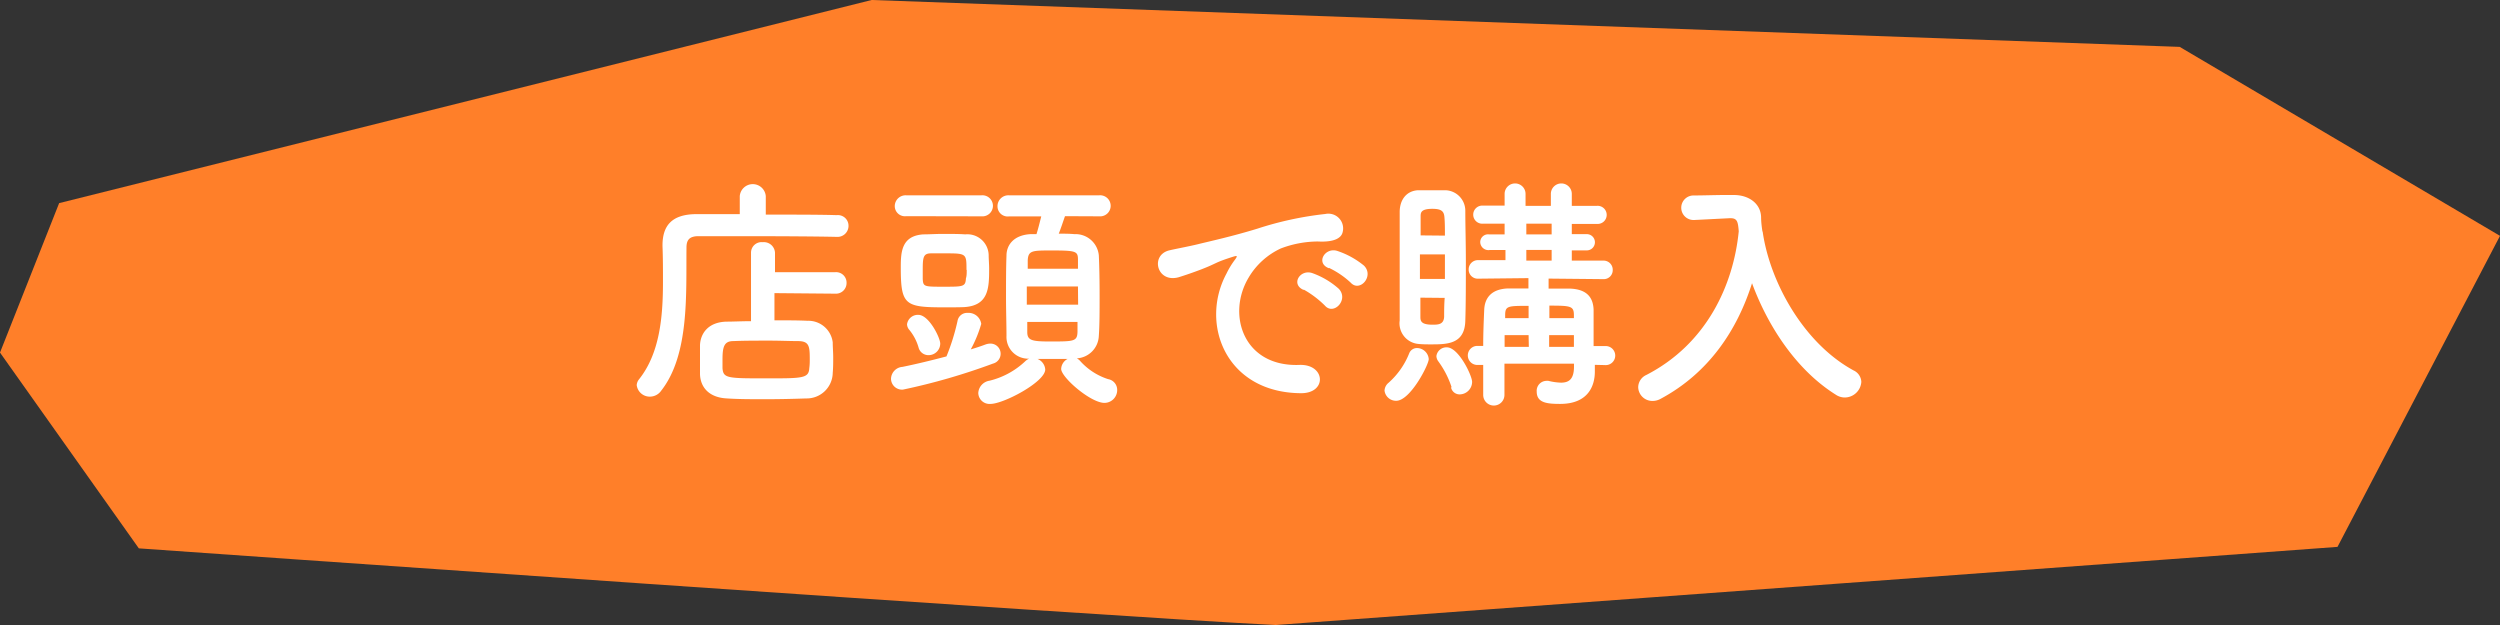
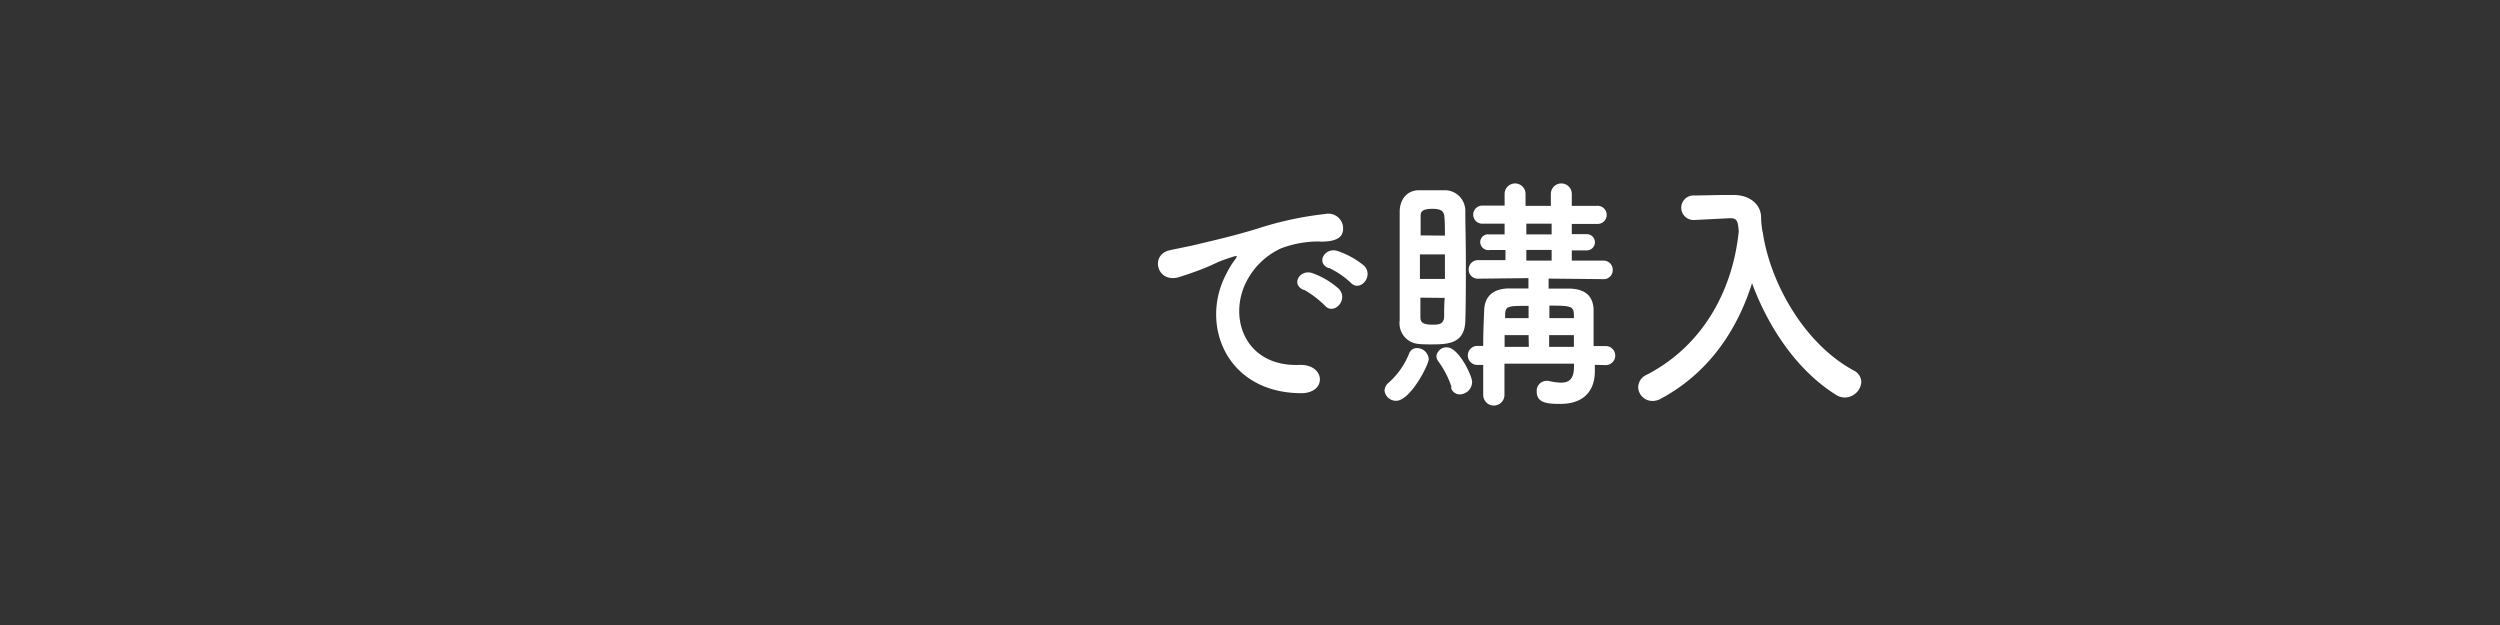
<svg xmlns="http://www.w3.org/2000/svg" viewBox="0 0 320 80">
  <rect x="0" y="0" width="320" height="80" fill="#333333" stroke="none" />
  <defs>
    <style>.cls-1{fill:#ff7f29;}.cls-2{fill:#fff;}</style>
  </defs>
  <title>ticket_bt03</title>
  <g id="レイヤー_2" data-name="レイヤー 2">
    <g id="レイヤー_1-2" data-name="レイヤー 1">
-       <path class="cls-1" d="M163.29,80c-20.84-1-145.52-9.81-145.52-9.81L0,45.13,7.57,26l104-26L279,6l41,24.19L299.2,70Z" />
-       <path class="cls-2" d="M107.07,30.32c-2.43-.06-7.52-.09-11.78-.09-2.46,0-4.63,0-5.88,0s-1.54.57-1.54,1.47c-.06,5.85.39,13.69-3.23,18.3a1.77,1.77,0,0,1-1.44.77,1.68,1.68,0,0,1-1.7-1.47,1.29,1.29,0,0,1,.29-.74c2.66-3.33,3.07-8,3.07-12.45,0-1.56,0-3.13-.06-4.6v-.1c0-2.59,1.25-3.93,4.16-4,1.5,0,3.52,0,5.73,0V25.11a1.67,1.67,0,0,1,3.33,0v2.36c3.58,0,7.1,0,9.08.07a1.36,1.36,0,0,1,1.51,1.37,1.41,1.41,0,0,1-1.51,1.41Zm-7.94,7.2V41c1.51,0,3,0,4.23.06a3.15,3.15,0,0,1,3.23,2.76c0,.64.06,1.28.06,1.92s0,1.31-.06,2A3.33,3.33,0,0,1,103.2,51c-1.73.06-3.52.1-5.25.1s-3.39,0-4.89-.1c-2.21-.1-3.4-1.34-3.46-3.1,0-.68,0-1.25,0-1.73,0-.71,0-1.31,0-2,.06-1.44,1-2.94,3.39-3,.9,0,2-.06,3.14-.06l0-8.77a1.35,1.35,0,0,1,1.5-1.34,1.43,1.43,0,0,1,1.57,1.34l0,2.5h7.72a1.34,1.34,0,0,1,1.44,1.37,1.36,1.36,0,0,1-1.44,1.38ZM103.65,46c0-1.67-.07-2.31-1.44-2.34-1.06,0-2.37-.06-3.71-.06-1.64,0-3.3,0-4.64.06-1.19,0-1.38.77-1.38,2.37,0,.35,0,.7,0,1.09.1,1.31.61,1.31,5.7,1.31,4.54,0,5.34,0,5.41-1.31C103.65,46.67,103.65,46.32,103.65,46Z" />
-       <path class="cls-2" d="M126.18,44.08a1.9,1.9,0,0,1,.57-.1,1.3,1.3,0,0,1,.35,2.56,80.93,80.93,0,0,1-11.52,3.33,1.41,1.41,0,0,1-1.53-1.41,1.58,1.58,0,0,1,1.47-1.5c1.86-.38,3.81-.86,5.63-1.34a27.89,27.89,0,0,0,1.41-4.52,1.24,1.24,0,0,1,1.31-1.05,1.64,1.64,0,0,1,1.73,1.41,16.27,16.27,0,0,1-1.34,3.26C125,44.5,125.6,44.3,126.18,44.08ZM116,27.67a1.3,1.3,0,0,1-1.47-1.28A1.39,1.39,0,0,1,116,25h9.63a1.35,1.35,0,1,1,0,2.69Zm4.9,11.67c-5.09,0-5.6-.28-5.6-5.15,0-2,.13-4,2.88-4.19.73,0,1.63-.06,2.49-.06,1.06,0,2.12,0,2.88.06a2.73,2.73,0,0,1,3,2.66c0,.51.06,1.12.06,1.76,0,2.43-.06,4.7-3.2,4.89C122.75,39.34,121.82,39.34,120.93,39.34Zm-2.05,6.12a1.3,1.3,0,0,1-1.28-1,6.3,6.3,0,0,0-1.18-2.24,1.15,1.15,0,0,1-.29-.71,1.4,1.4,0,0,1,1.44-1.21c1.37,0,2.81,2.94,2.81,3.68A1.49,1.49,0,0,1,118.88,45.46Zm4.86-10.92c0-2,0-2.11-2.46-2.11-.77,0-1.57,0-2.08,0-1,0-1.06.52-1.06,2.15,0,.42,0,.8,0,1.12.06,1,.16,1,2.68,1s2.79,0,2.85-1.08C123.74,35.34,123.74,34.93,123.74,34.54Zm12.61-6.87c-.26.73-.54,1.6-.8,2.24.7,0,1.38,0,2,.06a3,3,0,0,1,3.13,2.72c.07,1.5.1,3.36.1,5.22s0,3.64-.1,5.08a3,3,0,0,1-2.81,2.88,1.83,1.83,0,0,1,.38.29,8.16,8.16,0,0,0,3.62,2.37A1.39,1.39,0,0,1,143,49.9a1.64,1.64,0,0,1-1.63,1.67c-1.77,0-5.54-3.27-5.54-4.35a1.51,1.51,0,0,1,.83-1.28h-1.15c-.9,0-1.82,0-2.72,0a1.58,1.58,0,0,1,1,1.35c0,1.6-5.34,4.41-7,4.41a1.44,1.44,0,0,1-1.57-1.4,1.69,1.69,0,0,1,1.44-1.57,10.15,10.15,0,0,0,4.55-2.47,1.73,1.73,0,0,1,.51-.35A2.78,2.78,0,0,1,128.83,43c0-1.4-.06-3.2-.06-5s0-3.74.06-5.28c0-1.31.87-2.62,3.07-2.75l.77,0c.22-.71.38-1.35.61-2.27h-4.13a1.3,1.3,0,0,1-1.47-1.28A1.39,1.39,0,0,1,129.15,25H140.7a1.35,1.35,0,1,1,0,2.69Zm1.66,9h-6.55V39H138Zm0-2.27c0-.38,0-.77,0-1.12,0-1.12-.19-1.22-3.36-1.22-2.49,0-3,0-3.07,1.25,0,.35,0,.71,0,1.09Zm-6.49,6.81c0,.45,0,.9,0,1.28,0,1.06.54,1.22,2.88,1.22,3.1,0,3.52,0,3.55-1.25,0-.38,0-.8,0-1.25Z" />
      <path class="cls-2" d="M157,35a10.46,10.46,0,0,1,1-1.66c.51-.67.35-.64-.26-.45-2.4.77-1.85.77-4,1.6-1,.38-1.92.7-2.88,1-2.82.77-3.68-2.91-1.12-3.46.67-.16,2.53-.51,3.55-.76,1.57-.39,4.39-1,7.65-2a43.14,43.14,0,0,1,8.7-1.88,1.89,1.89,0,0,1,2.18,2.46c-.19.54-.9,1.18-3.14,1.06a13.51,13.51,0,0,0-4.73.89,9.32,9.32,0,0,0-4.13,3.74c-2.82,4.71-.67,11.43,6.49,11.17,3.37-.13,3.59,3.65.2,3.62C156.86,50.26,153.54,41.39,157,35Zm9.86,2.11c-1.7-.73-.42-2.72,1.15-2.14a10.29,10.29,0,0,1,3.36,2c1.31,1.4-.67,3.45-1.79,2.14A12.49,12.49,0,0,0,166.88,37.07Zm3.23-2.78c-1.73-.67-.48-2.72,1.09-2.21A10.69,10.69,0,0,1,174.59,34c1.34,1.34-.54,3.46-1.7,2.18A11,11,0,0,0,170.11,34.29Z" />
      <path class="cls-2" d="M177.22,50a1.37,1.37,0,0,1,.51-1,9.93,9.93,0,0,0,2.65-3.78,1.06,1.06,0,0,1,1-.67,1.53,1.53,0,0,1,1.5,1.41c0,.73-2.37,5.34-4.16,5.34A1.48,1.48,0,0,1,177.22,50Zm6-5.92c-.58,0-1.15,0-1.7-.06a2.65,2.65,0,0,1-2.36-3c0-2.24,0-5.34,0-8.25,0-2.11,0-4.13,0-5.63s.8-2.69,2.33-2.79c.48,0,1,0,1.54,0,.7,0,1.41,0,2,0a2.63,2.63,0,0,1,2.53,2.66c0,1.82.07,4.09.07,6.36,0,2.79,0,5.6-.07,7.68C187.49,44.05,185.25,44.08,183.2,44.08Zm1.73-11.52h-3.2V35.7h3.2Zm0-2.4c0-.89,0-1.73-.07-2.43s-.41-1-1.53-1c-1.51,0-1.51.51-1.51,1,0,.64,0,1.47,0,2.4Zm-3.14,7.94c0,.92,0,1.79,0,2.46,0,.51.07,1,1.54,1,.7,0,1.44,0,1.5-1,0-.71,0-1.54.07-2.43Zm4,11.48a11.77,11.77,0,0,0-1.7-3.32,1.19,1.19,0,0,1-.25-.68,1.29,1.29,0,0,1,1.34-1.12c1.5,0,3.23,3.62,3.23,4.42a1.61,1.61,0,0,1-1.53,1.6A1.12,1.12,0,0,1,185.73,49.58Zm18.33-2.88v.87c0,1.79-.83,4.13-4.44,4.13-1.67,0-3-.13-3-1.57a1.27,1.27,0,0,1,1.21-1.38,1,1,0,0,1,.29,0,7.61,7.61,0,0,0,1.6.23c1,0,1.63-.42,1.67-1.92v-.51h-8.9v4a1.36,1.36,0,1,1-2.72,0c0-1.28,0-2.59,0-3.84h-.86a1.22,1.22,0,0,1,0-2.43h.86c0-1.69.07-3.26.13-4.64s.8-2.65,3.07-2.72c.77,0,1.67,0,2.59,0V35.6l-6.43.07h0a1.16,1.16,0,0,1-1.22-1.19,1.18,1.18,0,0,1,1.25-1.18l3.46,0V32h-2A1.05,1.05,0,0,1,189.47,31a1,1,0,0,1,1.12-1h2V28.63l-2.75,0a1.16,1.16,0,1,1,0-2.31h2.75V24.82a1.34,1.34,0,0,1,2.68,0v1.53l1.57,0,1.67,0V24.82a1.34,1.34,0,0,1,2.68,0v1.53h3.2a1.16,1.16,0,1,1,0,2.31l-3.2,0v1.31h1.92a1,1,0,1,1,0,2.08h-1.92v1.31l4,0a1.17,1.17,0,0,1,1.24,1.18,1.15,1.15,0,0,1-1.21,1.19h0l-7-.07v1.28c1,0,1.89,0,2.69,0,2.33.07,3,1.25,3.07,2.66,0,.13,0,.61,0,4.7h1.44a1.22,1.22,0,1,1,0,2.43Zm-8.48-3.8h-3.07c0,.48,0,1,0,1.5h3.1Zm0-3.75c-2.68,0-3,0-3,1.22l0,.35h3Zm2.95-10.52h-3.24V30h3.24Zm0,3.36h-3.24v1.37h3.24Zm2.85,8.38c0-1.19-.36-1.25-3.14-1.25v1.6h3.14Zm0,2.53h-3.17v1.5h3.17Z" />
      <path class="cls-2" d="M225.63,29.71c.93,6.4,5.22,14.21,11.62,17.7a1.69,1.69,0,0,1,1,1.47,2.14,2.14,0,0,1-2.12,2,2.08,2.08,0,0,1-1.15-.36c-5-3.13-8.67-8.7-10.72-14.27-1.88,5.95-5.5,11.49-11.74,14.82a2.1,2.1,0,0,1-1,.25,1.81,1.81,0,0,1-1.83-1.76A1.75,1.75,0,0,1,210.72,48c7.78-4,11.17-11.59,11.84-18.4-.1-1.22-.19-1.67-1.06-1.67h-.09l-4.55.23h-.09a1.57,1.57,0,0,1,0-3.14c1.28,0,2.72-.06,4.16-.06h1c1.92,0,3.43,1.09,3.49,2.81,0,.58.07,1.19.16,1.79h0Z" />
    </g>
  </g>
</svg>